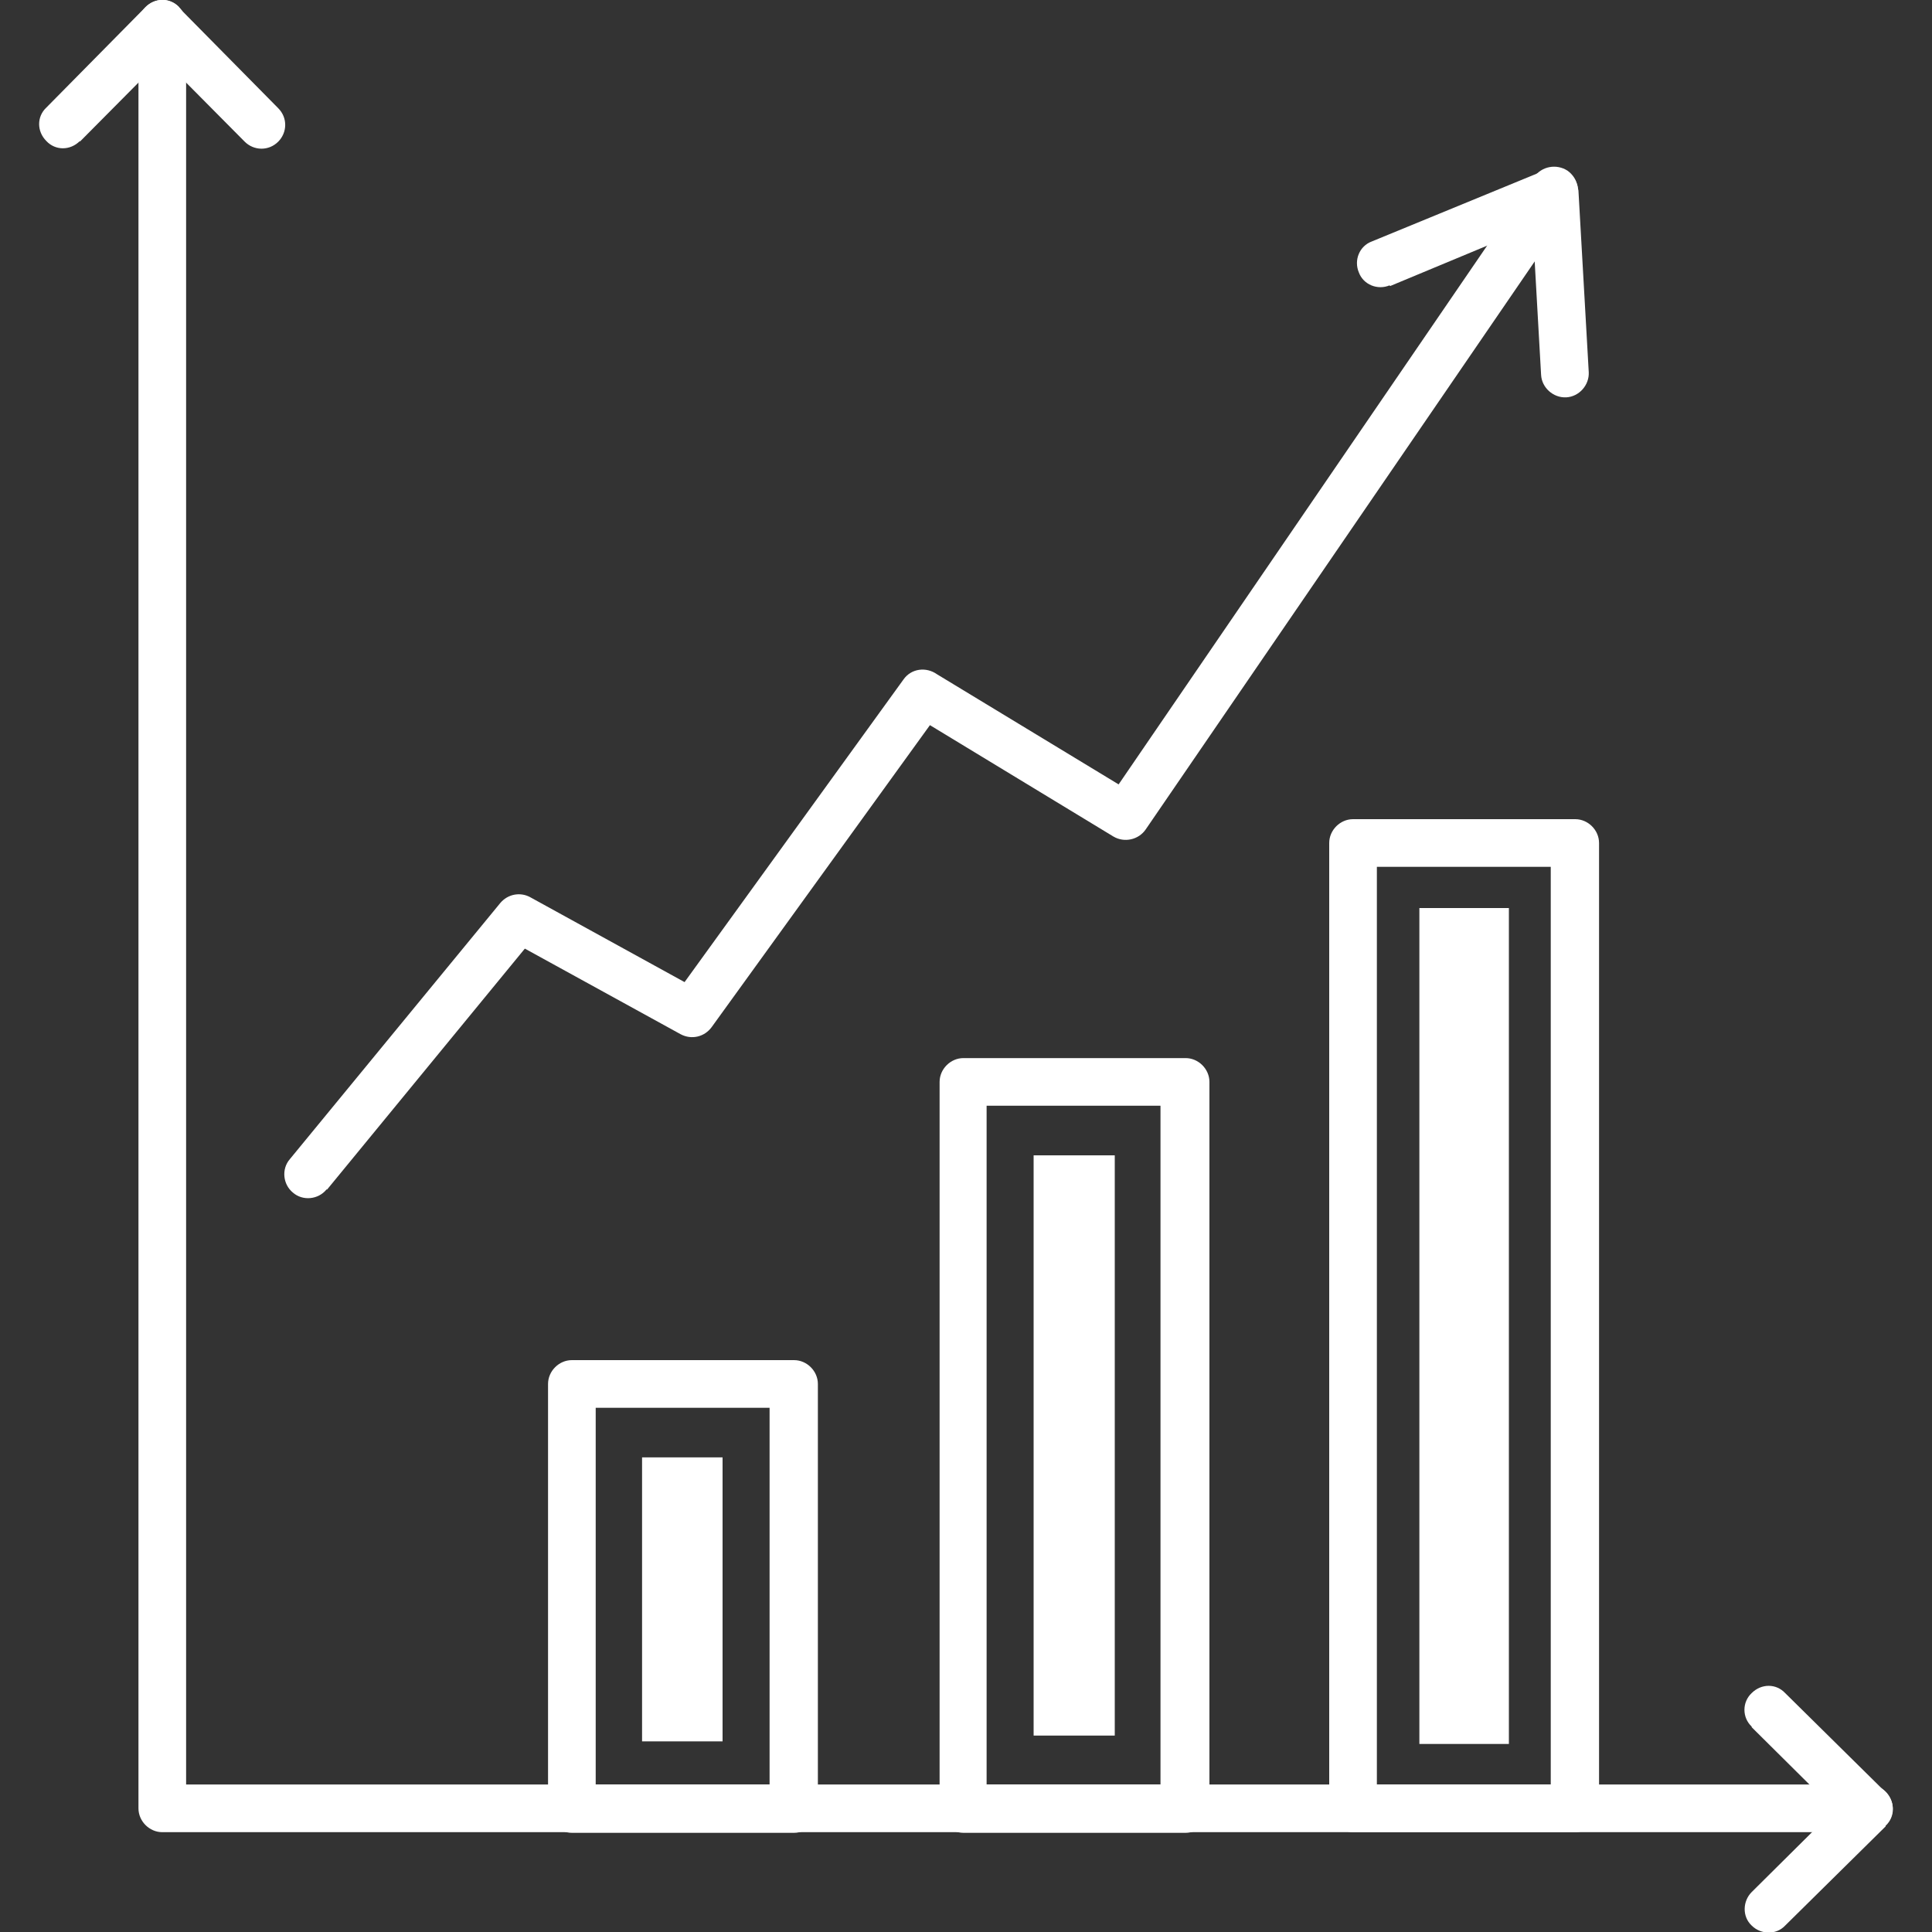
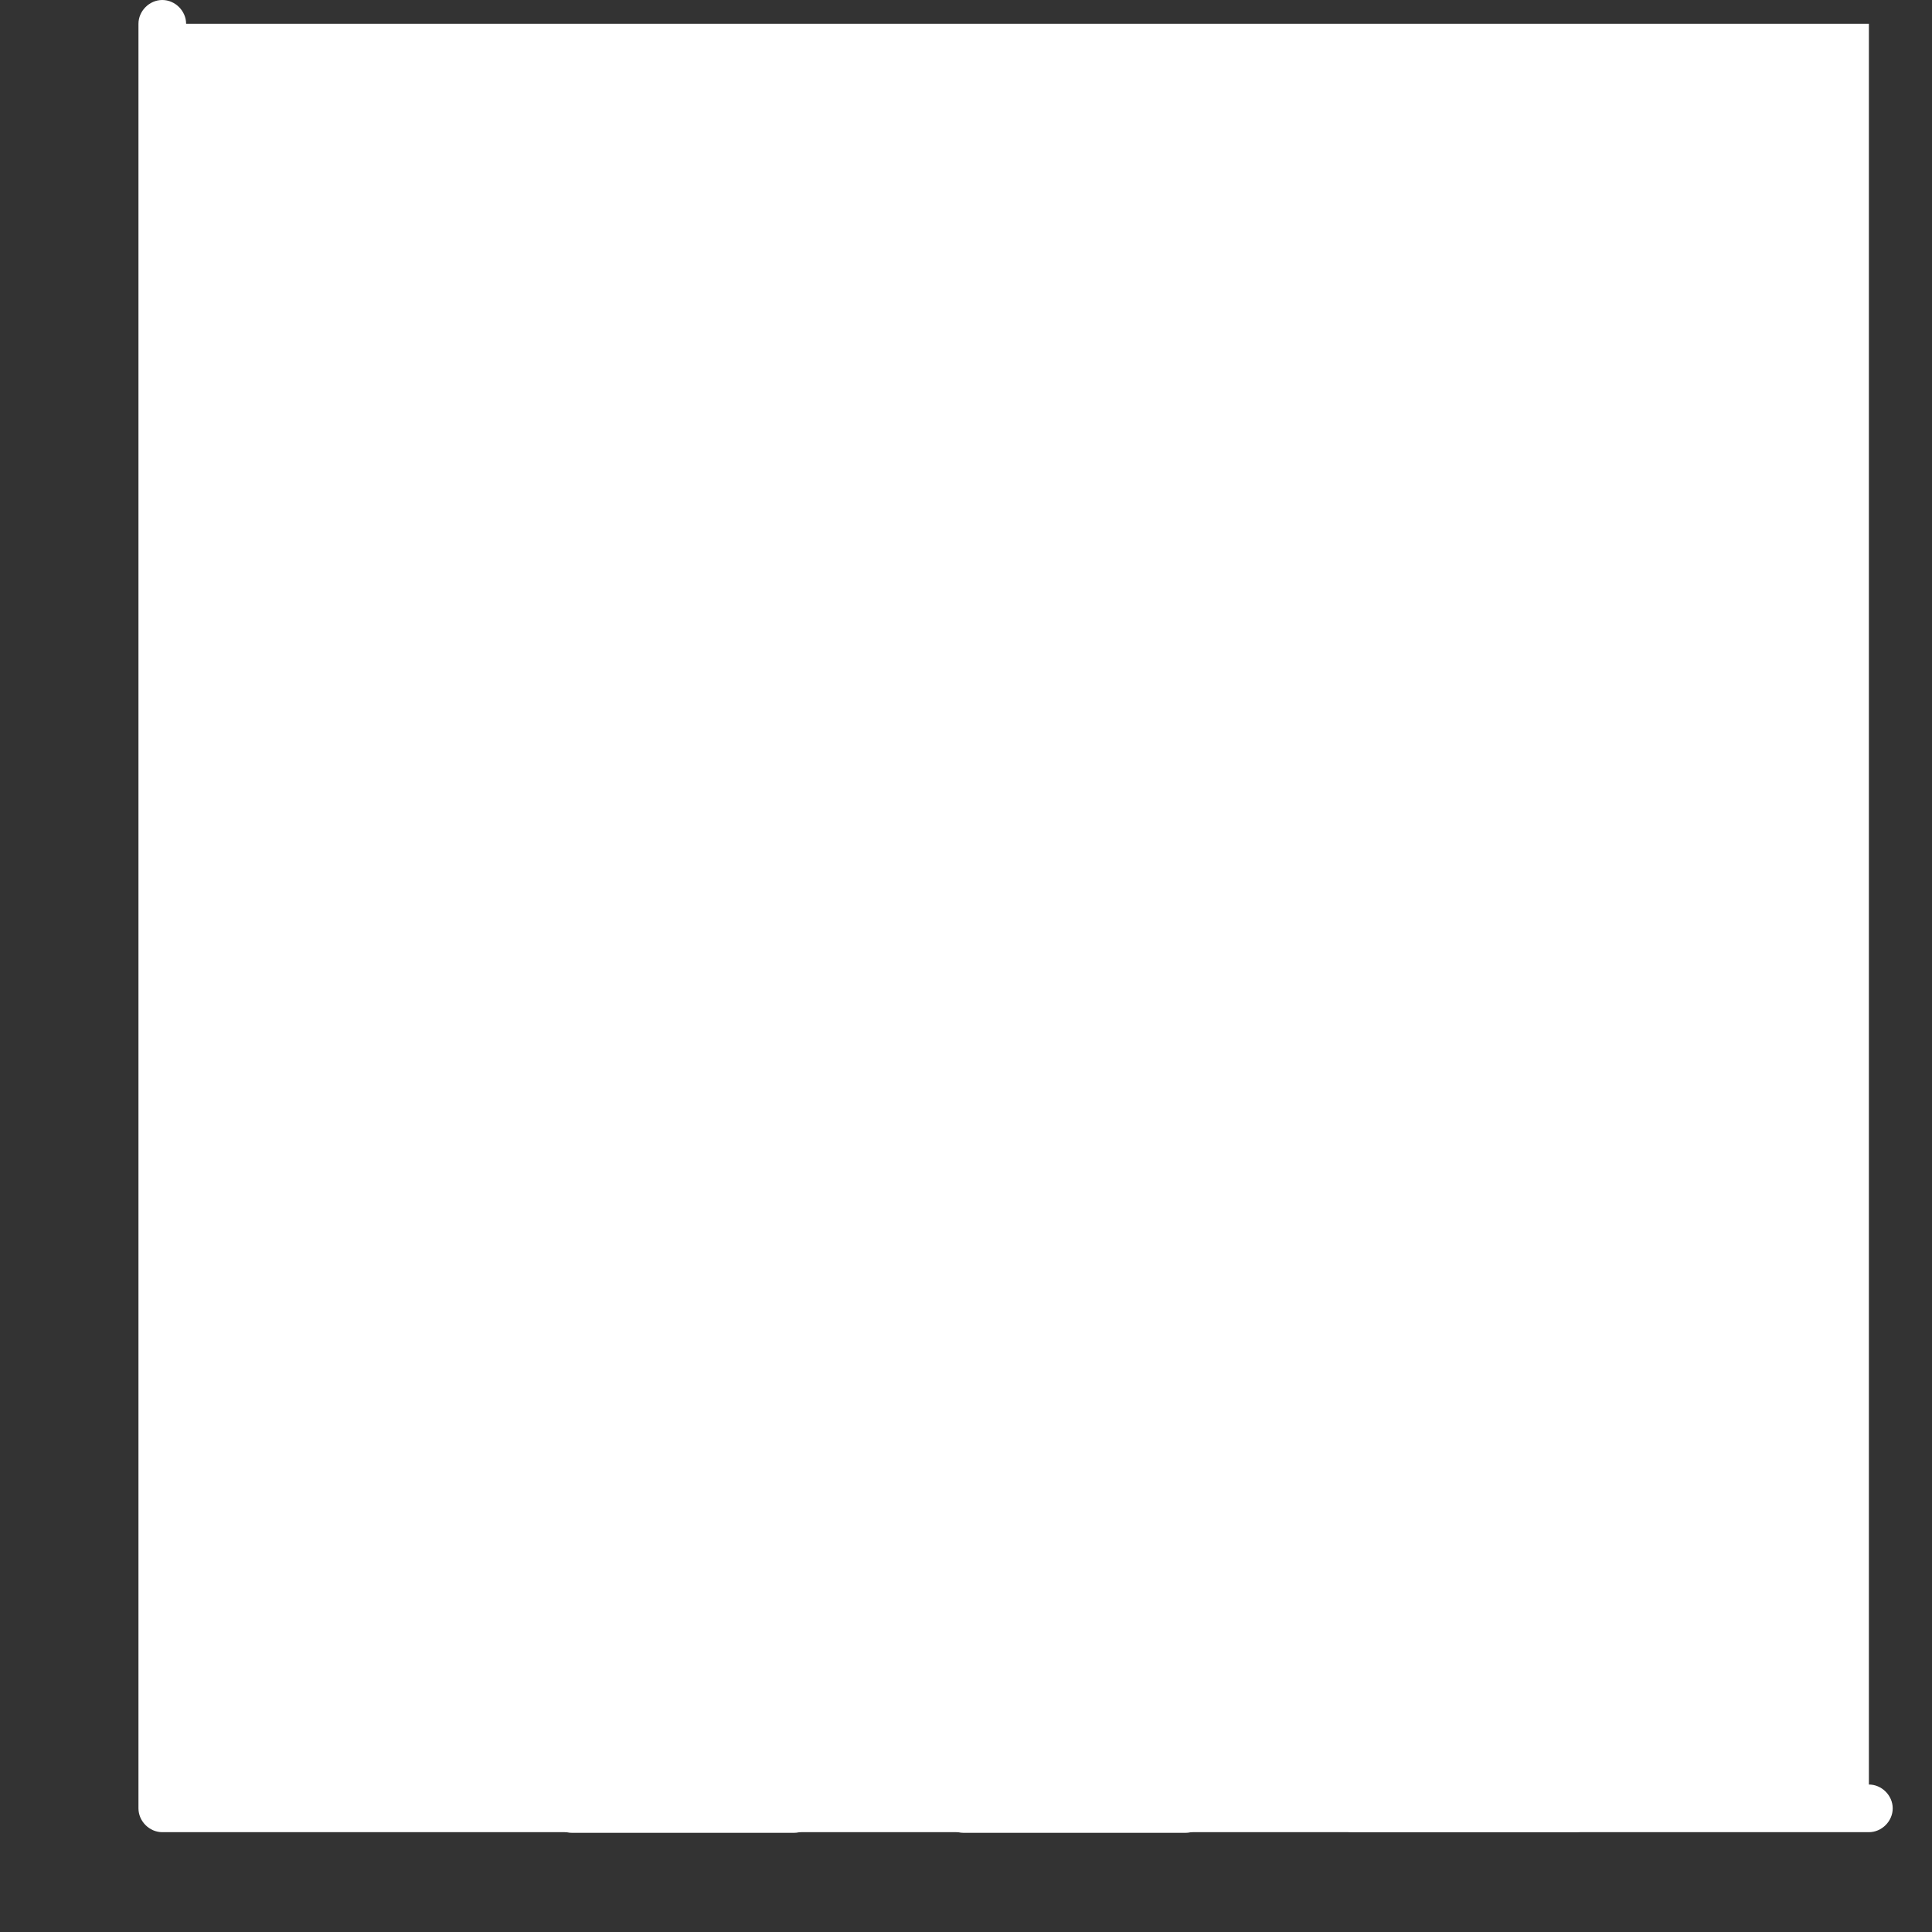
<svg xmlns="http://www.w3.org/2000/svg" id="_Слой_1" data-name="Слой 1" viewBox="0 0 30 30">
  <rect x="0" y="0" width="30" height="30" fill="#333333" stroke="none" />
  <defs>
    <style>
      .cls-1 {
        fill: none;
      }

      .cls-1, .cls-2, .cls-3 {
        stroke-width: 0px;
      }

      .cls-2, .cls-3 {
        fill: #fff;
      }

      .cls-3 {
        fill-rule: evenodd;
      }

      .cls-4 {
        clip-path: url(#clippath);
      }
    </style>
    <clipPath id="clippath">
      <rect class="cls-1" width="30" height="30" />
    </clipPath>
  </defs>
  <g class="cls-4">
    <g>
-       <path class="cls-2" d="M29.02,27.71c.2,0,.37.17.37.37s-.17.37-.37.37H2.52c-.2,0-.37-.17-.37-.37h0V.37c0-.2.17-.37.37-.37s.37.17.37.37v27.34h26.13Z" />
-       <path class="cls-2" d="M1.24,2.19c-.15.15-.38.15-.52,0-.15-.15-.15-.38,0-.52L2.26.11c.15-.15.38-.15.52,0h0s0,.01,0,.01l1.54,1.56c.15.15.14.38,0,.52-.15.15-.38.14-.52,0l-1.28-1.29-1.28,1.29h0ZM27.2,26.81c-.15-.14-.15-.38,0-.52.15-.15.38-.15.52,0l1.56,1.54c.15.15.15.38,0,.52h0s0,.01,0,.01l-1.56,1.54c-.14.15-.38.14-.52,0-.15-.14-.14-.38,0-.52l1.29-1.28-1.29-1.28h0Z" />
-       <path class="cls-2" d="M5.07,18.47c-.13.16-.37.18-.52.05-.16-.13-.18-.37-.05-.52l3.27-3.98c.12-.14.31-.17.46-.09l2.4,1.32,3.4-4.7c.12-.17.35-.2.52-.08l2.82,1.71,6.45-9.43c.12-.17.35-.21.52-.1.17.12.21.35.1.52l-6.65,9.71c-.11.16-.33.21-.5.11l-2.85-1.73-3.39,4.69c-.11.15-.31.2-.48.11l-2.42-1.33-3.07,3.74h0Z" />
-       <path class="cls-2" d="M21.58,4.43c-.19.08-.41-.01-.48-.2-.08-.19.01-.41.2-.48l2.7-1.11c.19-.08.41.01.48.2.02.04.02.08.03.12l.16,2.82c.01.2-.15.38-.35.39-.2.01-.38-.15-.39-.35l-.13-2.3-2.21.92h-.01Z" />
+       <path class="cls-2" d="M29.02,27.71c.2,0,.37.17.37.37s-.17.37-.37.37H2.52c-.2,0-.37-.17-.37-.37h0V.37c0-.2.17-.37.37-.37s.37.17.37.37h26.13Z" />
      <path class="cls-2" d="M8.88,21.12h3.45c.2,0,.37.17.37.37h0v6.6c0,.2-.17.37-.37.37h-3.45c-.2,0-.37-.17-.37-.37h0v-6.6c0-.2.17-.37.37-.37ZM11.95,21.86h-2.7v5.85h2.7v-5.85ZM14.96,16.43h3.45c.2,0,.37.17.37.37h0v11.29c0,.2-.17.37-.37.37h-3.45c-.2,0-.37-.17-.37-.37h0v-11.29c0-.2.17-.37.37-.37ZM18.02,17.17h-2.7v10.54h2.7v-10.54ZM21.01,12.72h3.45c.2,0,.37.17.37.37h0v14.99c0,.2-.17.37-.37.37h-3.45c-.2,0-.37-.17-.37-.37h0v-14.99c0-.2.17-.37.37-.37ZM24.08,13.46h-2.7v14.25h2.7v-14.25Z" />
      <path class="cls-3" d="M22.04,14.1h1.39v12.98h-1.39v-12.98Z" />
      <path class="cls-3" d="M16.05,17.94h1.26v9.01h-1.26v-9.01Z" />
-       <path class="cls-3" d="M9.97,22.63h1.25v4.41h-1.25v-4.41Z" />
    </g>
  </g>
</svg>